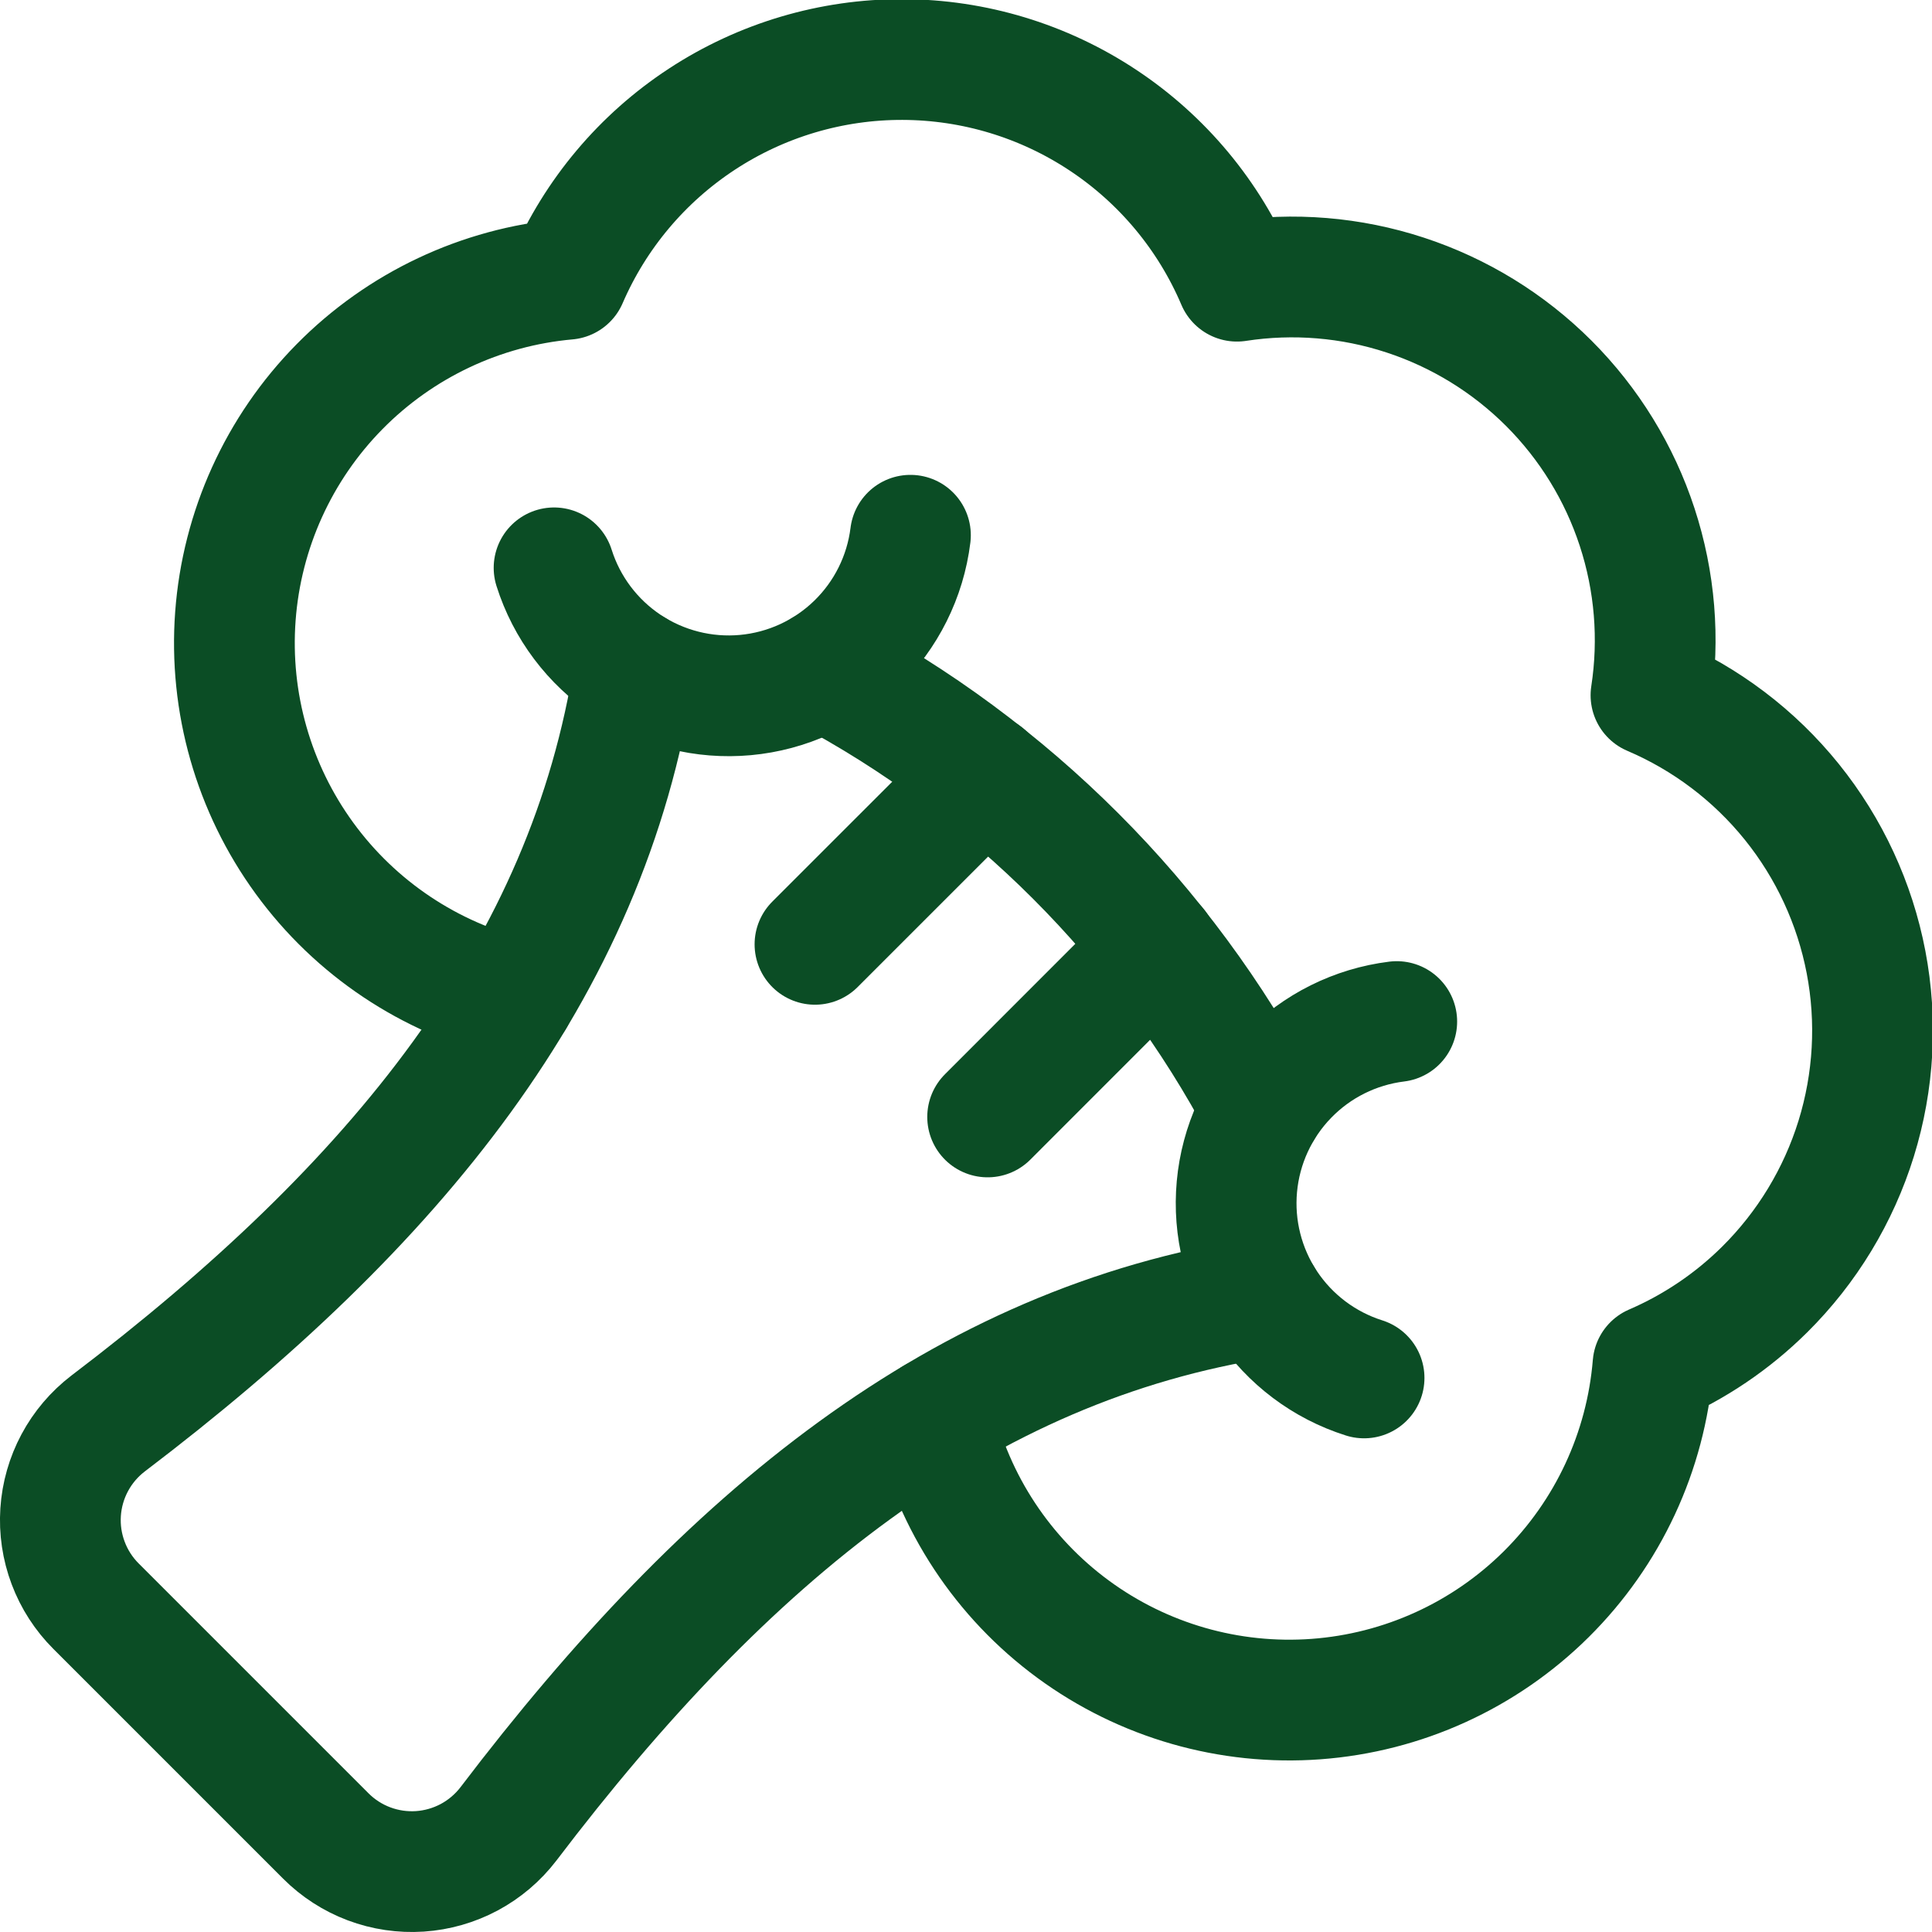
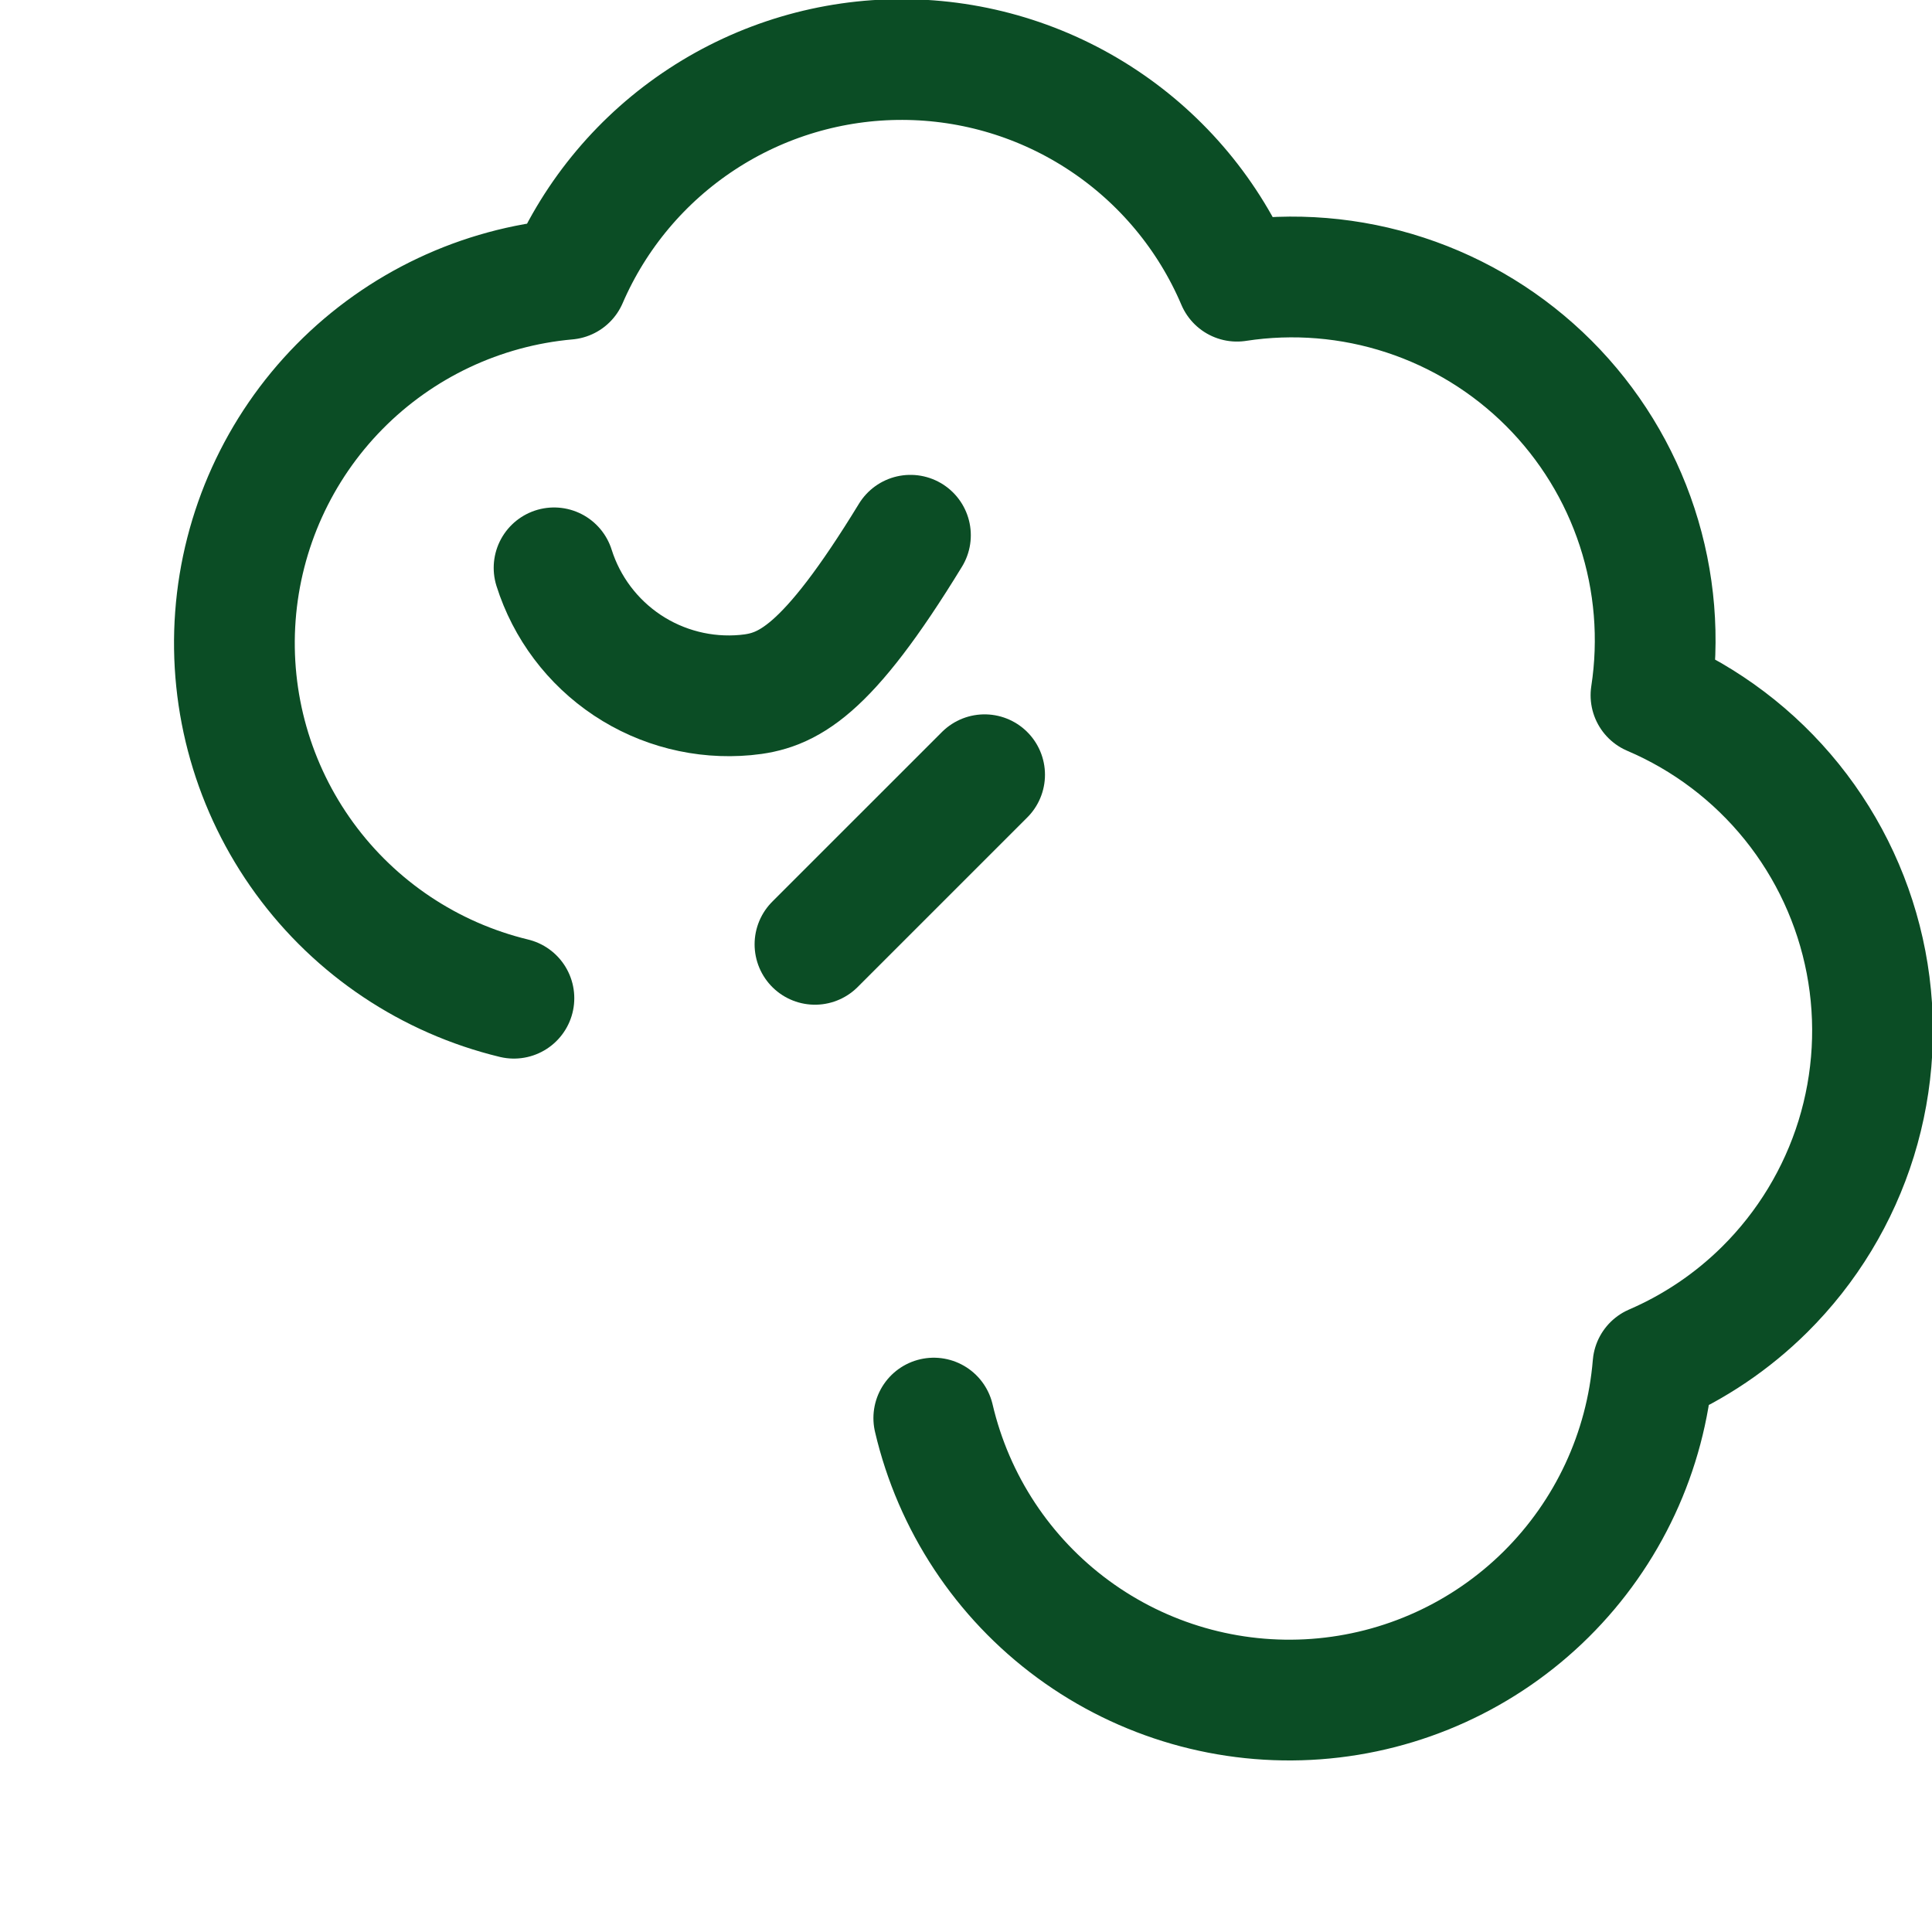
<svg xmlns="http://www.w3.org/2000/svg" width="70" height="70" viewBox="0 0 70 70" fill="none">
  <g>
-     <path d="M45.734 40.174C42.148 33.396 36.608 27.851 29.832 24.261" stroke="#0B4D25" stroke-width="4.375" stroke-linecap="round" stroke-linejoin="round" />
-     <path d="M22.981 24.264C21.292 35.154 14.339 43.66 3.914 51.578C3.416 51.96 3.004 52.444 2.708 52.998C2.412 53.551 2.237 54.162 2.196 54.789C2.155 55.415 2.248 56.044 2.47 56.631C2.691 57.219 3.035 57.752 3.48 58.196L11.804 66.52C12.248 66.965 12.782 67.309 13.369 67.53C13.957 67.751 14.585 67.844 15.212 67.803C15.839 67.761 16.449 67.586 17.003 67.29C17.556 66.993 18.04 66.582 18.422 66.083C26.341 55.662 34.846 48.705 45.734 47.02" stroke="#0B4D25" stroke-width="4.375" stroke-linecap="round" stroke-linejoin="round" />
    <path d="M33.833 51.38C34.55 54.449 36.339 57.162 38.879 59.028C41.419 60.895 44.542 61.793 47.685 61.561C50.828 61.329 53.786 59.981 56.023 57.762C58.261 55.542 59.633 52.596 59.891 49.455C61.398 48.805 62.77 47.878 63.936 46.722C65.474 45.197 66.613 43.318 67.254 41.25C67.894 39.181 68.017 36.987 67.61 34.86C67.203 32.733 66.279 30.739 64.921 29.053C63.562 27.367 61.81 26.041 59.818 25.191C60.132 23.149 59.96 21.062 59.317 19.099C58.675 17.135 57.578 15.351 56.118 13.89C54.657 12.429 52.873 11.333 50.91 10.69C48.946 10.046 46.859 9.874 44.817 10.188C43.806 7.811 42.119 5.784 39.966 4.357C37.814 2.929 35.29 2.164 32.707 2.157C30.124 2.149 27.596 2.9 25.435 4.315C23.274 5.73 21.576 7.747 20.551 10.118C17.425 10.397 14.501 11.778 12.299 14.013C10.097 16.249 8.761 19.194 8.529 22.323C8.297 25.452 9.185 28.562 11.033 31.097C12.881 33.633 15.57 35.429 18.62 36.167" stroke="#0B4D25" stroke-width="4.375" stroke-linecap="round" stroke-linejoin="round" />
-     <path d="M32.987 19.393C32.801 20.895 32.106 22.289 31.018 23.342C29.93 24.396 28.515 25.045 27.007 25.183C25.499 25.321 23.989 24.939 22.728 24.101C21.468 23.262 20.531 22.018 20.075 20.574" stroke="#0B4D25" stroke-width="4.375" stroke-linecap="round" stroke-linejoin="round" />
+     <path d="M32.987 19.393C29.93 24.396 28.515 25.045 27.007 25.183C25.499 25.321 23.989 24.939 22.728 24.101C21.468 23.262 20.531 22.018 20.075 20.574" stroke="#0B4D25" stroke-width="4.375" stroke-linecap="round" stroke-linejoin="round" />
    <path d="M29.528 34.215L35.674 28.07" stroke="#0B4D25" stroke-width="4.375" stroke-linecap="round" stroke-linejoin="round" />
-     <path d="M35.784 40.469L41.924 34.326" stroke="#0B4D25" stroke-width="4.375" stroke-linecap="round" stroke-linejoin="round" />
-     <path d="M50.607 37.013C49.104 37.199 47.71 37.893 46.657 38.981C45.603 40.068 44.953 41.484 44.815 42.992C44.677 44.5 45.058 46.01 45.896 47.271C46.735 48.532 47.979 49.468 49.423 49.925" stroke="#0B4D25" stroke-width="4.375" stroke-linecap="round" stroke-linejoin="round" />
  </g>
  <defs>
    <clipPath id="clip0_2_52">
      <rect width="70" height="70" fill="white" />
    </clipPath>
  </defs>
</svg>